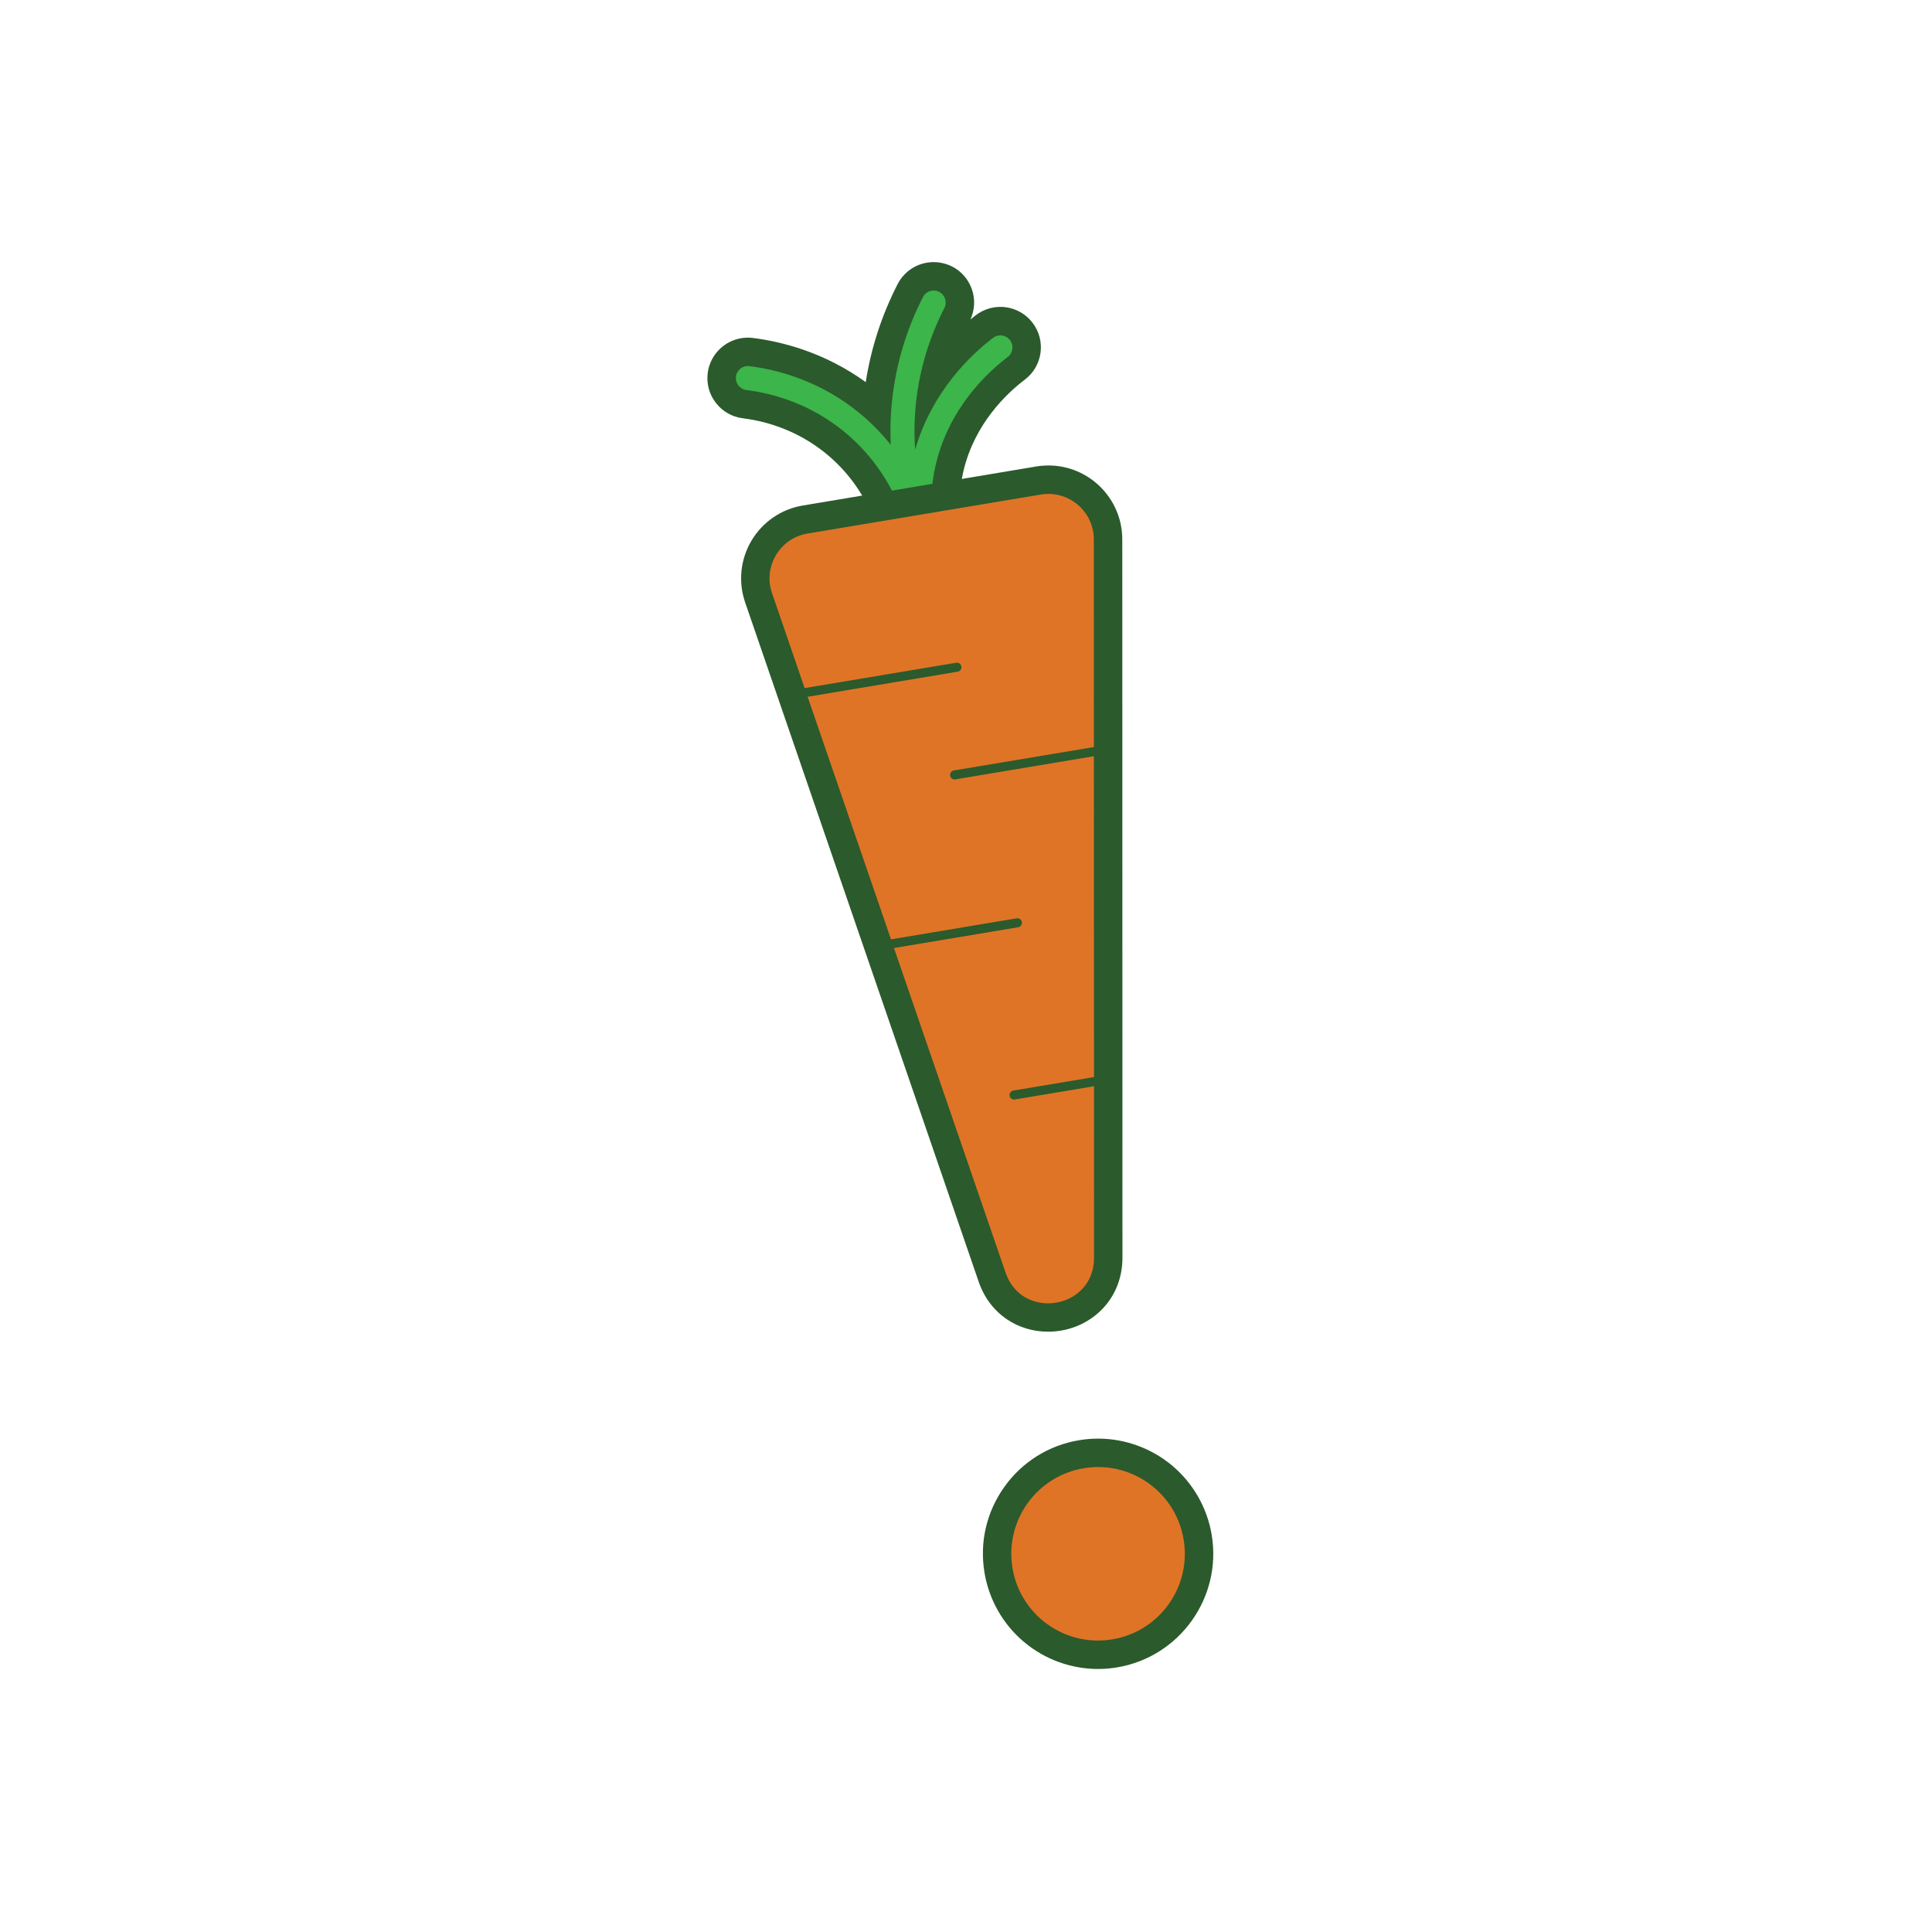
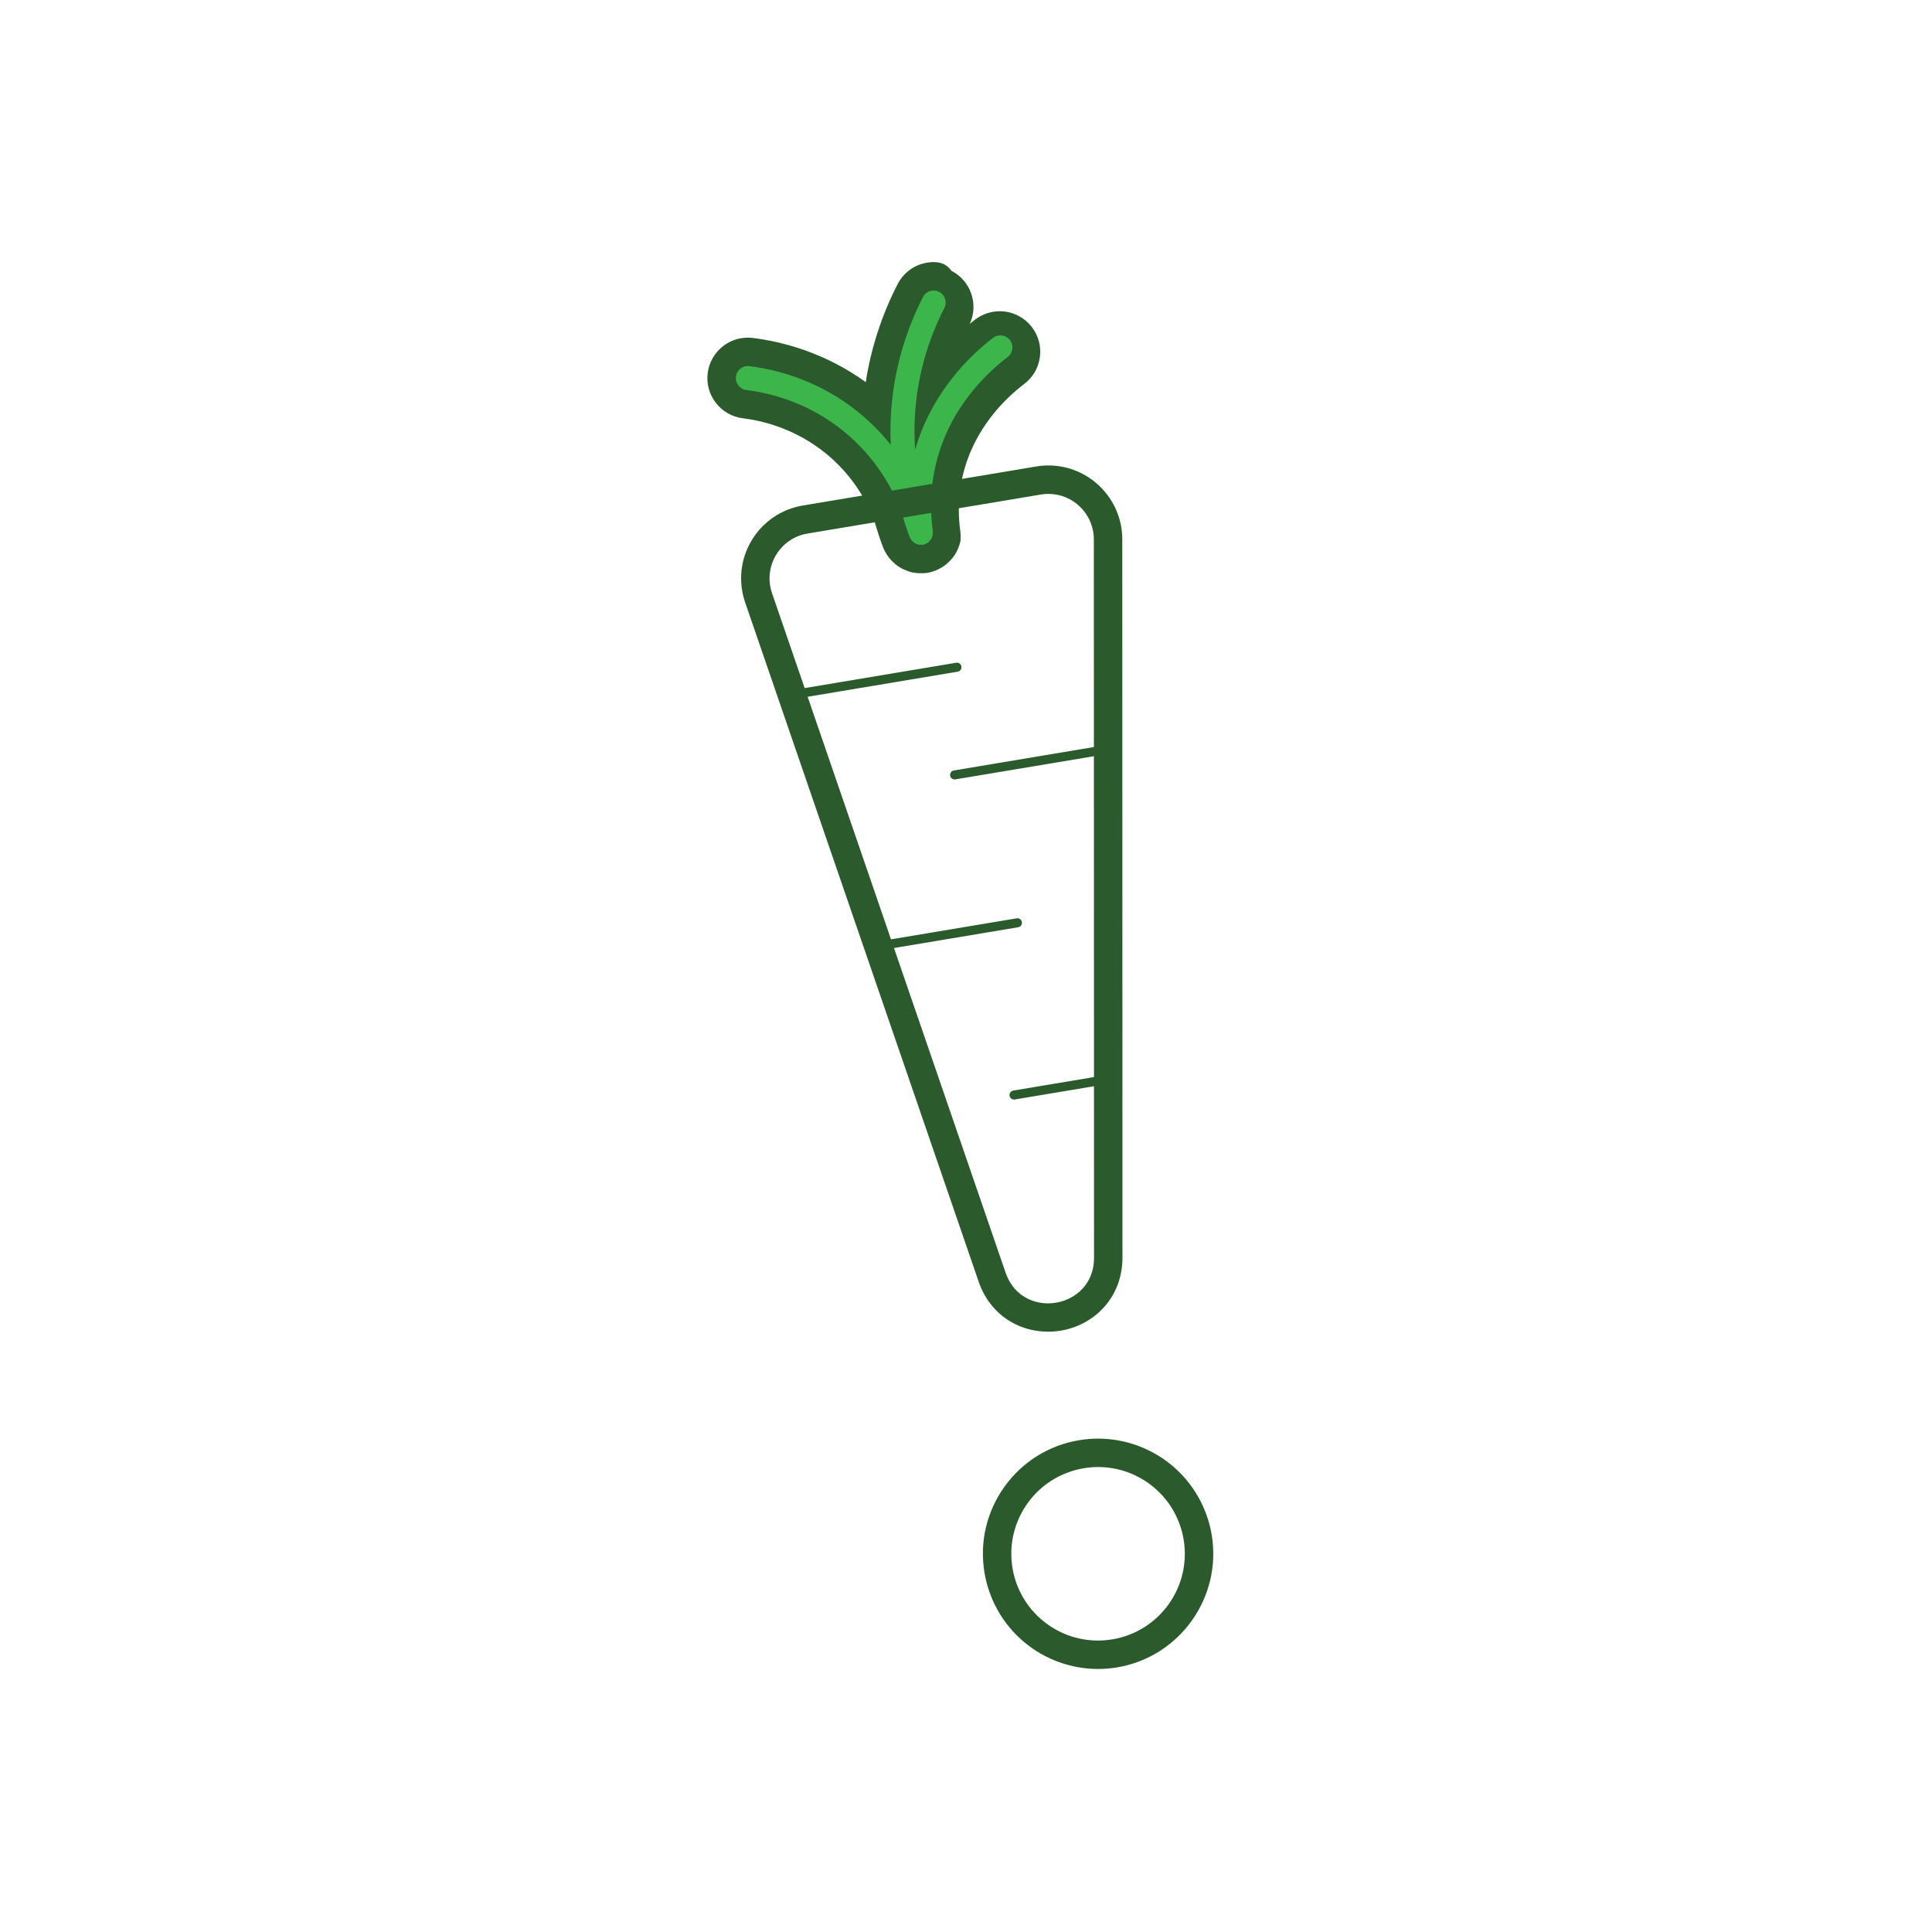
<svg xmlns="http://www.w3.org/2000/svg" version="1.1" id="Layer_1" x="0px" y="0px" viewBox="0 0 1024 1024" style="enable-background:new 0 0 1024 1024;" xml:space="preserve">
  <style type="text/css">
	.st0{display:none;}
	.st1{display:inline;}
	.st2{fill:#FFFFFF;}
	.st3{fill:#F4DF84;}
	.st4{fill:#714F1F;}
	.st5{fill:#6DBE45;}
	.st6{fill:#F15A22;}
	.st7{fill:#F3F1E9;}
	.st8{fill:#F1BF1B;}
	.st9{fill:url(#);}
	.st10{fill:#CEECF2;}
	.st11{display:inline;fill:#FFFFFF;}
	.st12{display:inline;fill:#C92127;}
	.st13{display:inline;fill:#F2E009;}
	.st14{display:inline;fill:url(#);}
	.st15{display:inline;opacity:0.3;}
	.st16{fill:#5AC8E0;}
	.st17{fill:#B68848;}
	.st18{fill:#4E439B;}
	.st19{fill:#37612E;}
	.st20{display:inline;fill:#4E439B;stroke:#FFFFFF;stroke-width:3;stroke-miterlimit:10;}
	.st21{fill:#306E36;}
	.st22{display:inline;fill:#306E36;stroke:#FFFFFF;stroke-width:3;stroke-miterlimit:10;}
	.st23{fill:#FEDF1D;}
	.st24{fill:#FFFFFF;stroke:#FFFFFF;stroke-width:14;stroke-miterlimit:10;}
	.st25{fill:#2B5A2C;}
	.st26{fill:#3CB54A;}
	.st27{fill:#E07426;}
	.st28{fill:#25A048;}
	.st29{fill:#C39146;}
	.st30{fill:#EAA4C1;}
	.st31{fill:#F4D874;}
	.st32{fill:#8CC97A;}
	.st33{fill:#DDB784;}
	.st34{fill:#D52B29;}
	.st35{fill:#603913;}
	.st36{fill:#E09E26;}
	.st37{fill:#F3E8CE;}
	.st38{fill:#B92025;}
	.st39{fill:#A7A391;}
</style>
  <g id="Scrap" class="st0">
</g>
  <g id="Text_00000163763553077614115840000006084450038330107018_">
    <g>
      <g id="Carrot_00000157310269178041647690000003178190086058173594_">
        <g>
          <path class="st26" d="M488.88,296.32c-0.2,0-0.38-0.01-0.55-0.02c-0.21,0.01-0.41,0.01-0.61,0.01c-0.84,0-1.61-0.07-2.36-0.22      c-0.22-0.04-0.44-0.1-0.66-0.16c-0.76-0.19-1.35-0.45-1.67-0.6c-0.49-0.18-1.29-0.48-2.2-1.03c-0.26-0.16-0.51-0.33-0.77-0.51      c-0.63-0.45-1.09-0.9-1.31-1.12l0.04,0.04l-0.08-0.07c-0.35-0.31-0.93-0.84-1.53-1.59c-0.25-0.31-0.47-0.62-0.7-0.96      c-0.3-0.46-0.52-0.88-0.67-1.18c-0.22-0.35-0.51-0.87-0.76-1.51c-1.69-4.45-3.21-9.16-4.65-14.38      c-4.65-11.62-13.79-28.03-31.1-40.96c-16.29-12.16-33.29-16.41-44.67-17.84c-3.69-0.46-6.98-2.33-9.26-5.27      c-2.28-2.94-3.28-6.59-2.82-10.28c0.87-6.95,6.8-12.19,13.79-12.19c0.59,0,1.18,0.04,1.76,0.11      c14.7,1.84,36.68,7.36,57.84,23.14c3.05,2.28,5.99,4.7,8.82,7.27c0.02-0.26,0.04-0.51,0.06-0.77      c1.7-21.78,7.62-42.71,17.62-62.22c2.4-4.68,7.15-7.58,12.39-7.58c2.19,0,4.38,0.53,6.34,1.53c6.84,3.5,9.55,11.91,6.05,18.74      c-5.53,10.79-9.56,22.11-12.05,33.79c9.29-13.02,19.56-22.1,26.63-27.46c2.44-1.86,5.35-2.84,8.41-2.84      c4.33,0,8.48,2.06,11.09,5.51c2.24,2.94,3.21,6.6,2.71,10.29c-0.5,3.69-2.41,6.96-5.38,9.21      c-10.45,7.94-28.95,25.37-35.38,52.94c-2.45,10.5-2.92,21.39-1.39,32.37c0.1,0.71,0.09,1.32,0.05,1.8      c0.01,0.41,0.01,0.91-0.05,1.49c-0.04,0.41-0.1,0.9-0.22,1.48c-0.16,0.76-0.38,1.36-0.51,1.72c-0.21,0.59-0.44,1.19-0.79,1.86      c-0.16,0.3-0.38,0.73-0.72,1.24c-0.44,0.66-0.85,1.11-1.09,1.38l-0.07,0.08c-0.39,0.45-0.84,0.93-1.43,1.43      c-0.26,0.22-0.62,0.53-1.11,0.87c-0.51,0.35-1,0.61-1.35,0.78c-0.41,0.26-0.92,0.55-1.56,0.79c-0.33,0.13-0.63,0.22-0.88,0.28      c-0.25,0.09-0.5,0.16-0.76,0.23c-0.2,0.05-0.42,0.1-0.63,0.14l-0.09,0.02c0,0-0.59,0.09-0.72,0.11l-0.46,0.06L488.88,296.32z" />
-           <path class="st25" d="M494.85,153.99c0.98,0,1.97,0.23,2.91,0.7c3.14,1.61,4.38,5.46,2.77,8.6      c-8.76,17.1-13.96,35.45-15.44,54.54c-0.53,6.81-0.51,13.67-0.06,20.52c8.87-30.66,29.39-50.22,41.34-59.3      c1.16-0.88,2.51-1.3,3.86-1.3c1.93,0,3.84,0.87,5.09,2.53c2.14,2.81,1.59,6.82-1.22,8.95c-11.26,8.55-31.19,27.36-38.16,57.22      c-2.67,11.41-3.18,23.22-1.52,35.12c0.03,0.2-0.04,0.38-0.03,0.58c0.02,0.31,0.03,0.61,0,0.92c-0.02,0.23-0.05,0.45-0.09,0.68      c-0.06,0.28-0.16,0.54-0.25,0.81c-0.1,0.29-0.2,0.56-0.34,0.83c-0.11,0.2-0.2,0.39-0.33,0.58c-0.16,0.24-0.35,0.44-0.54,0.65      c-0.2,0.23-0.4,0.45-0.64,0.65c-0.17,0.14-0.32,0.28-0.5,0.41c-0.25,0.18-0.54,0.29-0.82,0.42c-0.18,0.09-0.31,0.25-0.51,0.32      c-0.19,0.07-0.38,0.1-0.57,0.15c-0.06,0.02-0.1,0.06-0.16,0.07c-0.16,0.04-0.32,0.07-0.47,0.1c0,0,0,0,0,0c0,0-0.01,0-0.01,0      c0,0,0,0,0,0l0,0c0,0,0,0,0,0s0,0,0,0c-0.06,0.01-0.11,0.02-0.17,0.02c-0.03,0-0.05,0.01-0.08,0.01c-0.12,0-0.24-0.04-0.37-0.04      c-0.01,0-0.02,0-0.04,0c-0.25,0.02-0.5,0.03-0.75,0.03c-0.3,0-0.59-0.02-0.88-0.08c-0.09-0.02-0.17-0.05-0.26-0.07      c-0.26-0.06-0.48-0.2-0.73-0.29c-0.37-0.14-0.74-0.26-1.08-0.47c-0.12-0.07-0.23-0.15-0.35-0.23c-0.22-0.15-0.38-0.35-0.58-0.52      c-0.26-0.24-0.52-0.46-0.74-0.74c-0.12-0.15-0.22-0.29-0.32-0.45c-0.14-0.22-0.24-0.45-0.36-0.69      c-0.09-0.19-0.24-0.33-0.31-0.53c-1.75-4.61-3.23-9.33-4.54-14.1c-5.37-13.61-15.34-30.86-33.75-44.59      c-17.61-13.14-35.95-17.73-48.24-19.27c-3.5-0.44-5.98-3.63-5.54-7.13c0.41-3.23,3.14-5.59,6.32-5.59      c0.27,0,0.54,0.02,0.82,0.05c13.81,1.73,34.45,6.91,54.29,21.71c8.32,6.21,15.08,13.06,20.62,20.01      c-0.28-6.33-0.22-12.67,0.27-18.96c1.62-20.78,7.27-40.75,16.81-59.37C490.29,155.26,492.52,153.99,494.85,153.99       M494.85,138.93c-8.08,0-15.4,4.47-19.09,11.66c-8.43,16.45-14.09,33.87-16.9,51.94c-21.98-15.87-44.57-21.49-59.81-23.4      c-0.88-0.11-1.79-0.17-2.69-0.17c-10.78,0-19.92,8.07-21.26,18.78c-0.71,5.69,0.83,11.31,4.35,15.83      c3.52,4.52,8.58,7.41,14.27,8.12c10.49,1.31,26.13,5.23,41.11,16.4c12.7,9.48,22.28,22.04,28.45,37.33      c1.47,5.29,3.03,10.09,4.75,14.63c0.39,1.03,0.84,1.88,1.21,2.51c0.23,0.45,0.55,1.03,0.96,1.65c0.35,0.54,0.72,1.04,1.11,1.53      c0.91,1.15,1.8,1.97,2.29,2.41c0.53,0.51,1.22,1.14,2.16,1.8c0.21,0.15,0.62,0.43,1.15,0.76c1.38,0.85,2.6,1.33,3.3,1.59      c0.65,0.28,1.52,0.62,2.58,0.9c0.27,0.07,0.66,0.17,1.13,0.26c1.22,0.24,2.48,0.37,3.82,0.37c0.19,0,0.37,0,0.54-0.01      c0.2,0.01,0.4,0.01,0.62,0.01c0.65,0,1.3-0.04,1.94-0.12c0.17-0.02,0.33-0.04,0.49-0.07l0.19-0.03l0.16-0.03l0.28-0.04l0.2-0.05      c0.35-0.07,0.69-0.14,1.03-0.23l0.03-0.01l0.03-0.01c0.03-0.01,0.06-0.01,0.09-0.02l0.48-0.11l0.18-0.08      c0.13-0.04,0.27-0.08,0.4-0.13c0.39-0.11,0.83-0.26,1.32-0.44c1.04-0.4,1.92-0.86,2.59-1.27c0.54-0.28,1.21-0.66,1.93-1.15      c0.8-0.55,1.4-1.06,1.69-1.31c0.97-0.82,1.65-1.56,2.2-2.18l0.03-0.03c0.33-0.37,1.03-1.14,1.76-2.25      c0.56-0.84,0.92-1.54,1.12-1.91c0.58-1.1,0.94-2.04,1.21-2.82l0.01-0.02c0.17-0.47,0.52-1.43,0.78-2.7      c0.19-0.91,0.28-1.68,0.34-2.31c0.08-0.77,0.1-1.47,0.09-2.03c0.04-0.79,0.04-1.83-0.13-3c-1.41-10.08-0.98-20.04,1.26-29.64      c5.9-25.26,22.96-41.33,32.61-48.65c4.56-3.46,7.51-8.5,8.28-14.19c0.77-5.68-0.71-11.32-4.19-15.89      c-4.01-5.29-10.4-8.46-17.07-8.46c-4.66,0-9.27,1.56-12.98,4.38c-0.92,0.7-1.9,1.46-2.91,2.28c4.78-10.37,0.55-22.81-9.7-28.06      C501.6,139.74,498.22,138.93,494.85,138.93L494.85,138.93z" />
+           <path class="st25" d="M494.85,153.99c0.98,0,1.97,0.23,2.91,0.7c3.14,1.61,4.38,5.46,2.77,8.6      c-8.76,17.1-13.96,35.45-15.44,54.54c-0.53,6.81-0.51,13.67-0.06,20.52c8.87-30.66,29.39-50.22,41.34-59.3      c1.16-0.88,2.51-1.3,3.86-1.3c1.93,0,3.84,0.87,5.09,2.53c2.14,2.81,1.59,6.82-1.22,8.95c-11.26,8.55-31.19,27.36-38.16,57.22      c-2.67,11.41-3.18,23.22-1.52,35.12c0.03,0.2-0.04,0.38-0.03,0.58c0.02,0.31,0.03,0.61,0,0.92c-0.02,0.23-0.05,0.45-0.09,0.68      c-0.06,0.28-0.16,0.54-0.25,0.81c-0.1,0.29-0.2,0.56-0.34,0.83c-0.11,0.2-0.2,0.39-0.33,0.58c-0.16,0.24-0.35,0.44-0.54,0.65      c-0.2,0.23-0.4,0.45-0.64,0.65c-0.17,0.14-0.32,0.28-0.5,0.41c-0.25,0.18-0.54,0.29-0.82,0.42c-0.18,0.09-0.31,0.25-0.51,0.32      c-0.19,0.07-0.38,0.1-0.57,0.15c-0.06,0.02-0.1,0.06-0.16,0.07c-0.16,0.04-0.32,0.07-0.47,0.1c0,0,0,0,0,0c0,0-0.01,0-0.01,0      c0,0,0,0,0,0l0,0c0,0,0,0,0,0s0,0,0,0c-0.06,0.01-0.11,0.02-0.17,0.02c-0.03,0-0.05,0.01-0.08,0.01c-0.12,0-0.24-0.04-0.37-0.04      c-0.01,0-0.02,0-0.04,0c-0.25,0.02-0.5,0.03-0.75,0.03c-0.3,0-0.59-0.02-0.88-0.08c-0.09-0.02-0.17-0.05-0.26-0.07      c-0.26-0.06-0.48-0.2-0.73-0.29c-0.37-0.14-0.74-0.26-1.08-0.47c-0.12-0.07-0.23-0.15-0.35-0.23c-0.22-0.15-0.38-0.35-0.58-0.52      c-0.26-0.24-0.52-0.46-0.74-0.74c-0.12-0.15-0.22-0.29-0.32-0.45c-0.14-0.22-0.24-0.45-0.36-0.69      c-0.09-0.19-0.24-0.33-0.31-0.53c-1.75-4.61-3.23-9.33-4.54-14.1c-5.37-13.61-15.34-30.86-33.75-44.59      c-17.61-13.14-35.95-17.73-48.24-19.27c-3.5-0.44-5.98-3.63-5.54-7.13c0.41-3.23,3.14-5.59,6.32-5.59      c0.27,0,0.54,0.02,0.82,0.05c13.81,1.73,34.45,6.91,54.29,21.71c8.32,6.21,15.08,13.06,20.62,20.01      c-0.28-6.33-0.22-12.67,0.27-18.96c1.62-20.78,7.27-40.75,16.81-59.37C490.29,155.26,492.52,153.99,494.85,153.99       M494.85,138.93c-8.08,0-15.4,4.47-19.09,11.66c-8.43,16.45-14.09,33.87-16.9,51.94c-21.98-15.87-44.57-21.49-59.81-23.4      c-0.88-0.11-1.79-0.17-2.69-0.17c-10.78,0-19.92,8.07-21.26,18.78c-0.71,5.69,0.83,11.31,4.35,15.83      c3.52,4.52,8.58,7.41,14.27,8.12c10.49,1.31,26.13,5.23,41.11,16.4c12.7,9.48,22.28,22.04,28.45,37.33      c1.47,5.29,3.03,10.09,4.75,14.63c0.39,1.03,0.84,1.88,1.21,2.51c0.23,0.45,0.55,1.03,0.96,1.65c0.35,0.54,0.72,1.04,1.11,1.53      c0.91,1.15,1.8,1.97,2.29,2.41c0.53,0.51,1.22,1.14,2.16,1.8c0.21,0.15,0.62,0.43,1.15,0.76c1.38,0.85,2.6,1.33,3.3,1.59      c0.65,0.28,1.52,0.62,2.58,0.9c0.27,0.07,0.66,0.17,1.13,0.26c1.22,0.24,2.48,0.37,3.82,0.37c0.19,0,0.37,0,0.54-0.01      c0.2,0.01,0.4,0.01,0.62,0.01c0.65,0,1.3-0.04,1.94-0.12c0.17-0.02,0.33-0.04,0.49-0.07l0.19-0.03l0.16-0.03l0.28-0.04l0.2-0.05      c0.35-0.07,0.69-0.14,1.03-0.23l0.03-0.01l0.03-0.01c0.03-0.01,0.06-0.01,0.09-0.02l0.48-0.11l0.18-0.08      c0.13-0.04,0.27-0.08,0.4-0.13c0.39-0.11,0.83-0.26,1.32-0.44c1.04-0.4,1.92-0.86,2.59-1.27c0.54-0.28,1.21-0.66,1.93-1.15      c0.8-0.55,1.4-1.06,1.69-1.31c0.97-0.82,1.65-1.56,2.2-2.18l0.03-0.03c0.33-0.37,1.03-1.14,1.76-2.25      c0.56-0.84,0.92-1.54,1.12-1.91c0.58-1.1,0.94-2.04,1.21-2.82l0.01-0.02c0.17-0.47,0.52-1.43,0.78-2.7      c0.08-0.77,0.1-1.47,0.09-2.03c0.04-0.79,0.04-1.83-0.13-3c-1.41-10.08-0.98-20.04,1.26-29.64      c5.9-25.26,22.96-41.33,32.61-48.65c4.56-3.46,7.51-8.5,8.28-14.19c0.77-5.68-0.71-11.32-4.19-15.89      c-4.01-5.29-10.4-8.46-17.07-8.46c-4.66,0-9.27,1.56-12.98,4.38c-0.92,0.7-1.9,1.46-2.91,2.28c4.78-10.37,0.55-22.81-9.7-28.06      C501.6,139.74,498.22,138.93,494.85,138.93L494.85,138.93z" />
        </g>
        <g>
-           <path class="st27" d="M555.49,698.32c-13.75,0-25.1-8.19-29.63-21.37l-123.79-360.1c-3.03-8.81-2.03-18.46,2.73-26.46      c4.77-8.01,12.77-13.48,21.96-15.02l123.69-20.68c1.74-0.29,3.51-0.44,5.27-0.44c17.41,0,31.58,14.19,31.58,31.63l0.03,106.03      l0.08,274.75c0,9.26-3.59,17.58-10.11,23.45C571.47,695.32,563.53,698.32,555.49,698.32z" />
          <path class="st25" d="M555.71,261.78c13.02,0,24.04,10.58,24.05,24.1l0.03,110.07l-74.23,12.41c-1.3,0.22-2.19,1.45-1.97,2.76      c0.2,1.17,1.21,2,2.36,2c0.13,0,0.26-0.01,0.4-0.03l73.44-12.28l0.05,170.06l-42.77,7.15c-1.3,0.22-2.19,1.45-1.97,2.76      c0.2,1.17,1.21,2,2.36,2c0.13,0,0.26-0.01,0.4-0.03l41.98-7.02l0.02,90.95c0,15.41-12.19,24.13-24.37,24.13      c-9.34,0-18.67-5.12-22.51-16.29l-59.15-172.05l65.83-11.01c1.3-0.22,2.19-1.45,1.97-2.76c-0.2-1.17-1.21-2-2.36-2      c-0.13,0-0.26,0.01-0.4,0.03l-66.62,11.14L428.06,369.3L507.6,356c1.3-0.22,2.19-1.45,1.97-2.76c-0.2-1.17-1.21-2-2.36-2      c-0.13,0-0.26,0.01-0.4,0.03l-80.33,13.43l-17.29-50.31c-4.84-14.08,4.12-29.14,18.81-31.6l123.69-20.68      C553.04,261.89,554.39,261.78,555.71,261.78 M555.71,246.71c-2.17,0-4.36,0.18-6.51,0.54l-123.69,20.68      c-11.38,1.9-21.29,8.68-27.19,18.59c-5.9,9.91-7.13,21.85-3.38,32.76l13.09,38.08l0,0l5.78,16.82l44.19,128.55l4.15,12.06      l56.58,164.58c2.87,8.36,8.07,15.25,15.03,19.93c6.34,4.27,13.86,6.52,21.72,6.52c10.02,0,19.54-3.6,26.83-10.14      c8.14-7.31,12.62-17.63,12.61-29.05l-0.02-90.95l0-17.79l-0.04-157.13l0-17.79l-0.03-97.14      C594.82,264.28,577.27,246.71,555.71,246.71L555.71,246.71z" />
        </g>
      </g>
      <g>
-         <path class="st27" d="M581.95,877.07c-26.22,0-48.39-18.8-52.72-44.69c-4.87-29.1,14.85-56.74,43.95-61.6     c2.94-0.49,5.92-0.74,8.88-0.74c26.22,0,48.39,18.8,52.72,44.69c4.87,29.1-14.85,56.74-43.95,61.6     C587.89,876.82,584.9,877.07,581.95,877.07z" />
        <path class="st25" d="M582.06,777.56c22.06,0,41.54,15.92,45.29,38.4c4.19,25.05-12.72,48.75-37.77,52.93     c-2.57,0.43-5.12,0.64-7.64,0.64c-22.06,0-41.54-15.92-45.29-38.4c-4.19-25.05,12.72-48.75,37.77-52.93     C576.98,777.77,579.54,777.56,582.06,777.56 M582.06,762.5L582.06,762.5c-3.37,0-6.78,0.28-10.12,0.84     c-16.08,2.69-30.15,11.48-39.62,24.75c-9.47,13.27-13.2,29.44-10.51,45.52c2.4,14.33,9.84,27.36,20.96,36.69     c10.99,9.22,24.91,14.29,39.19,14.29c3.37,0,6.78-0.28,10.12-0.84c33.2-5.55,55.69-37.08,50.14-70.27     c-2.4-14.33-9.84-27.36-20.96-36.69C610.26,767.58,596.34,762.5,582.06,762.5L582.06,762.5z" />
      </g>
    </g>
  </g>
</svg>